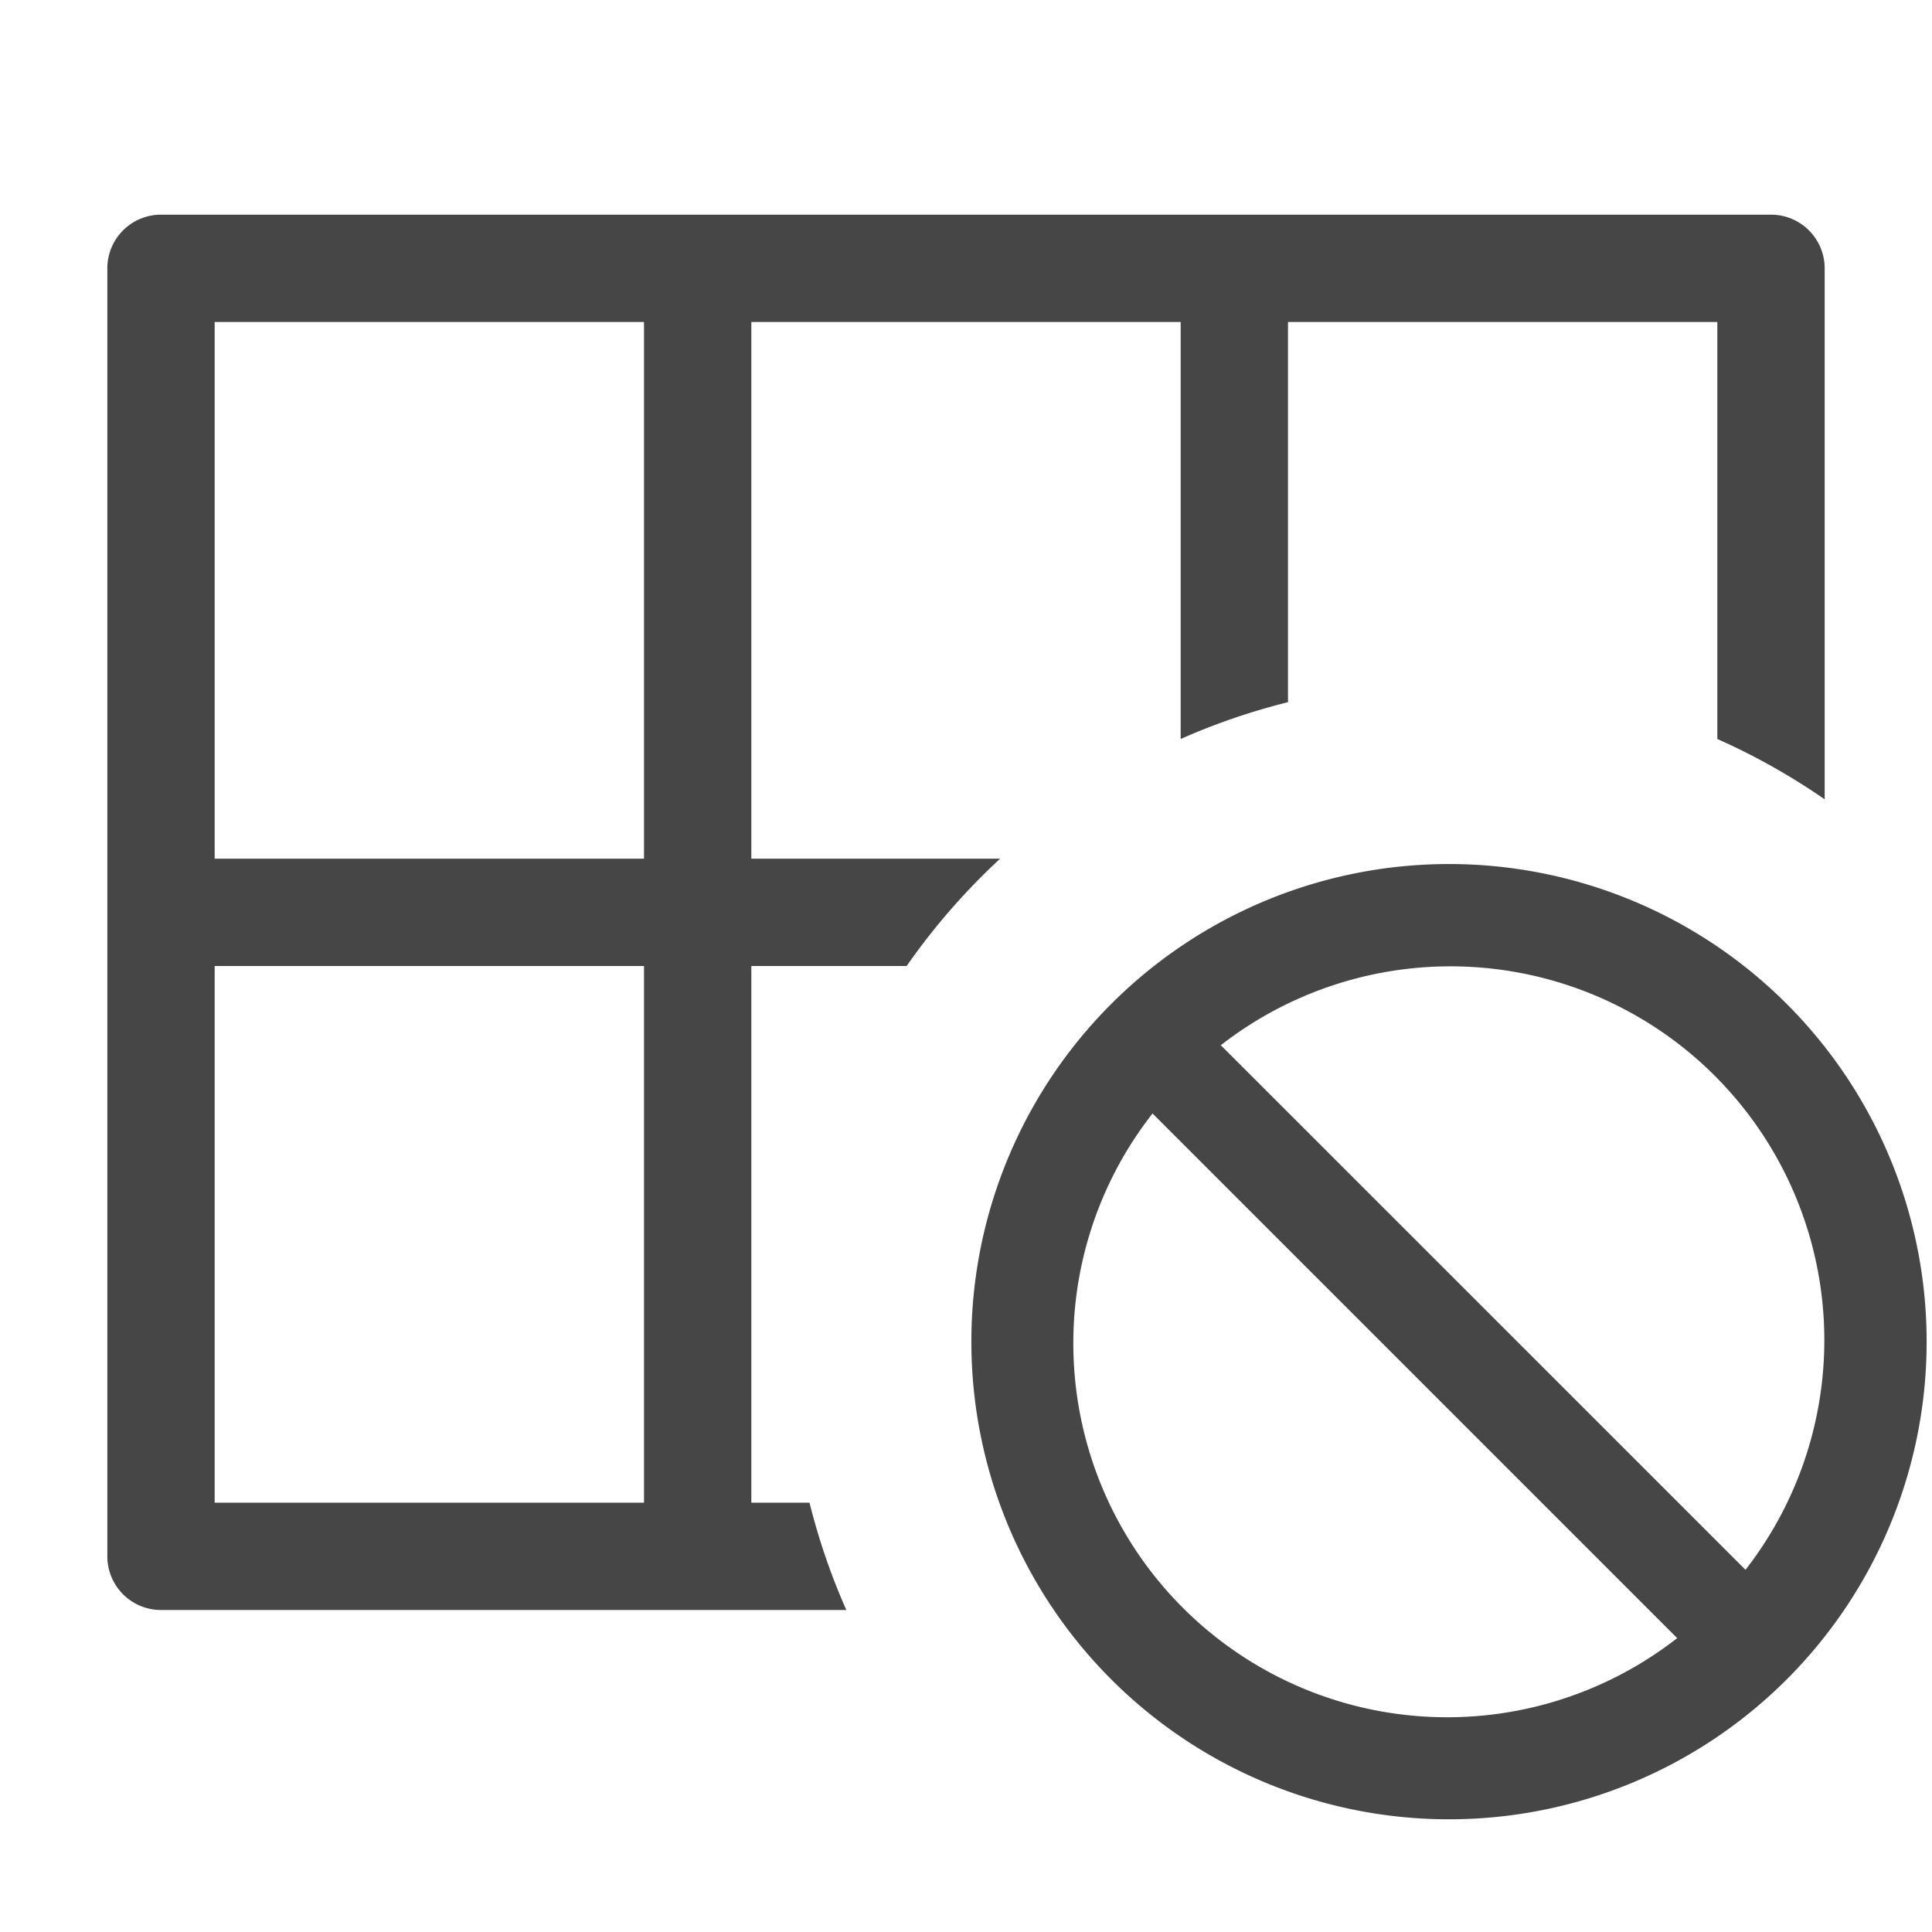
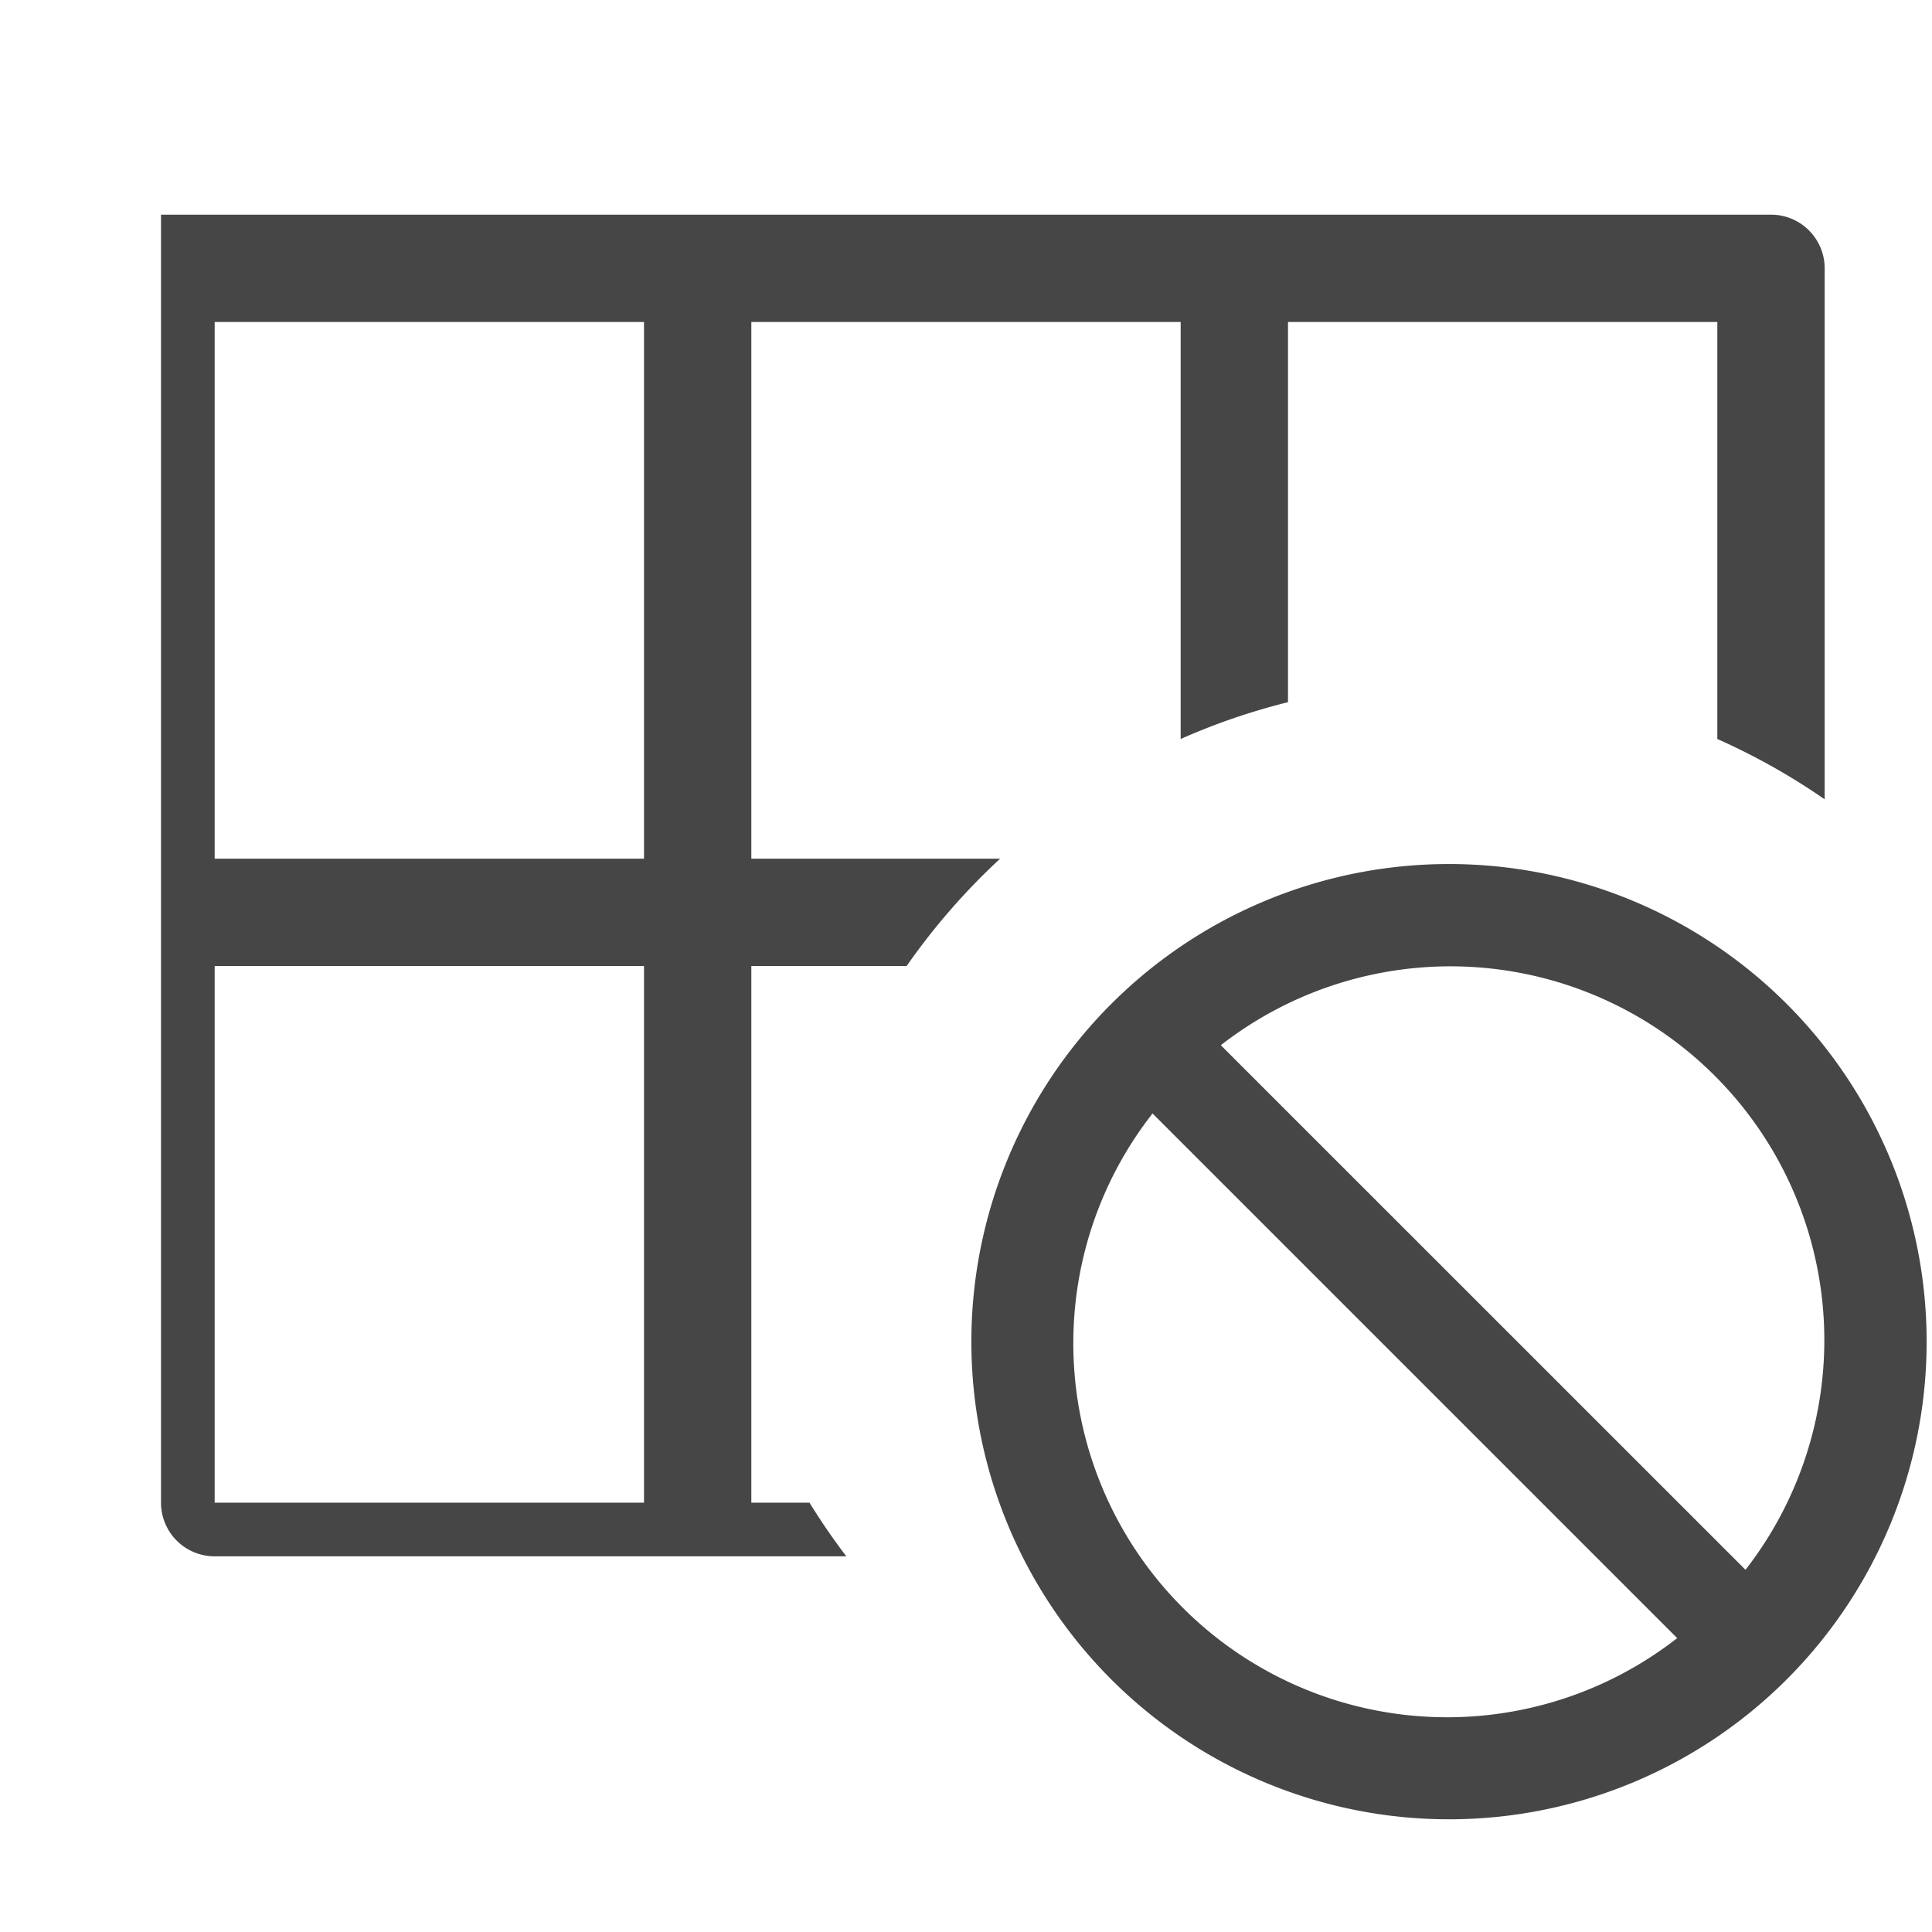
<svg xmlns="http://www.w3.org/2000/svg" height="18" viewBox="0 0 18 18" width="18">
  <defs>
    <style>
      .fill {
        fill: #464646;
      }
    </style>
  </defs>
  <title>S CollectionExclude 18 N</title>
-   <rect id="Canvas" fill="#ff13dc" opacity="0" width="18" height="18" />
-   <path class="fill" d="M7.542,14H7V9H8.447A6.184,6.184,0,0,1,9.318,8H7V3h4V6.885a6.1,6.1,0,0,1,1-.343V3h4V6.885a6.137,6.137,0,0,1,1,.562V2.5a.5.5,0,0,0-.5-.5H1.5a.5.5,0,0,0-.5.5v12a.5.5,0,0,0,.5.5H7.885A6.1,6.1,0,0,1,7.542,14ZM6,14H2V9H6ZM6,8H2V3H6Z" />
+   <path class="fill" d="M7.542,14H7V9H8.447A6.184,6.184,0,0,1,9.318,8H7V3h4V6.885a6.1,6.1,0,0,1,1-.343V3h4V6.885a6.137,6.137,0,0,1,1,.562V2.5a.5.5,0,0,0-.5-.5H1.5v12a.5.5,0,0,0,.5.5H7.885A6.1,6.1,0,0,1,7.542,14ZM6,14H2V9H6ZM6,8H2V3H6Z" />
  <path class="fill" d="M13.5,8.05a4.45,4.45,0,1,0,4.45,4.45A4.45,4.45,0,0,0,13.5,8.05ZM10,12.5a3.467,3.467,0,0,1,.738-2.126l4.888,4.888A3.483,3.483,0,0,1,10,12.5Zm6.263,2.126L11.374,9.738a3.483,3.483,0,0,1,4.888,4.888Z" />
</svg>